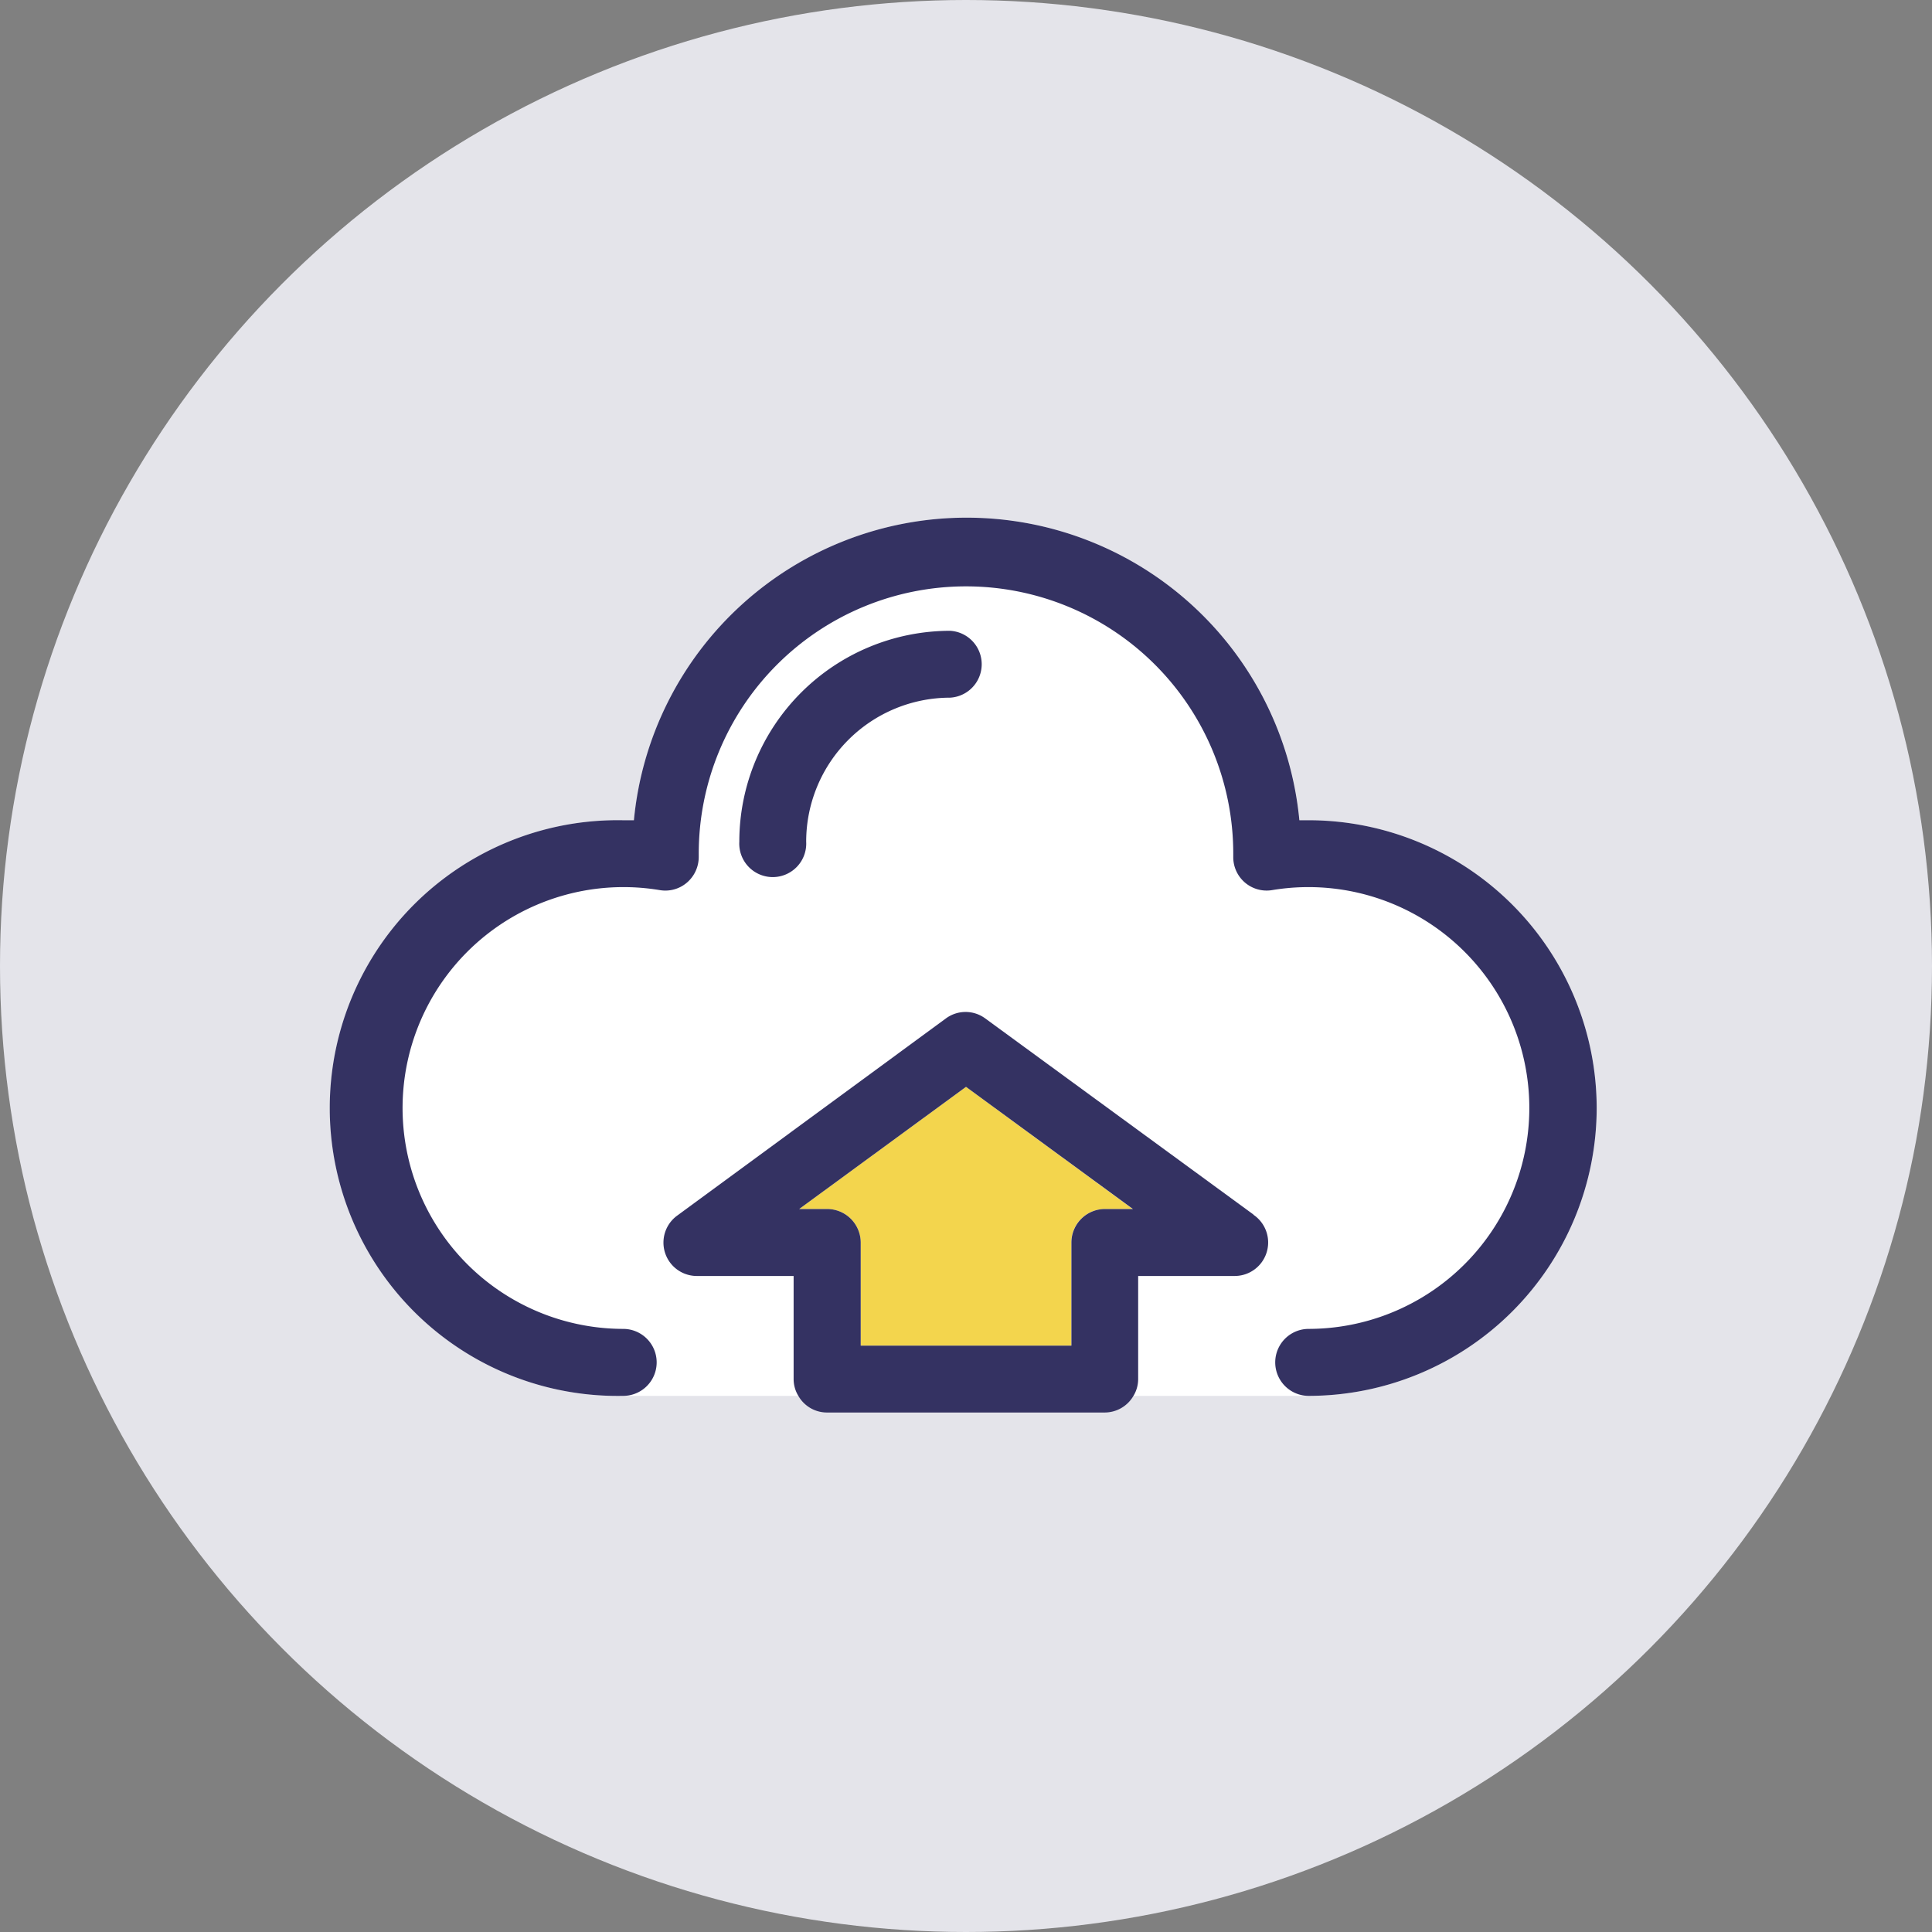
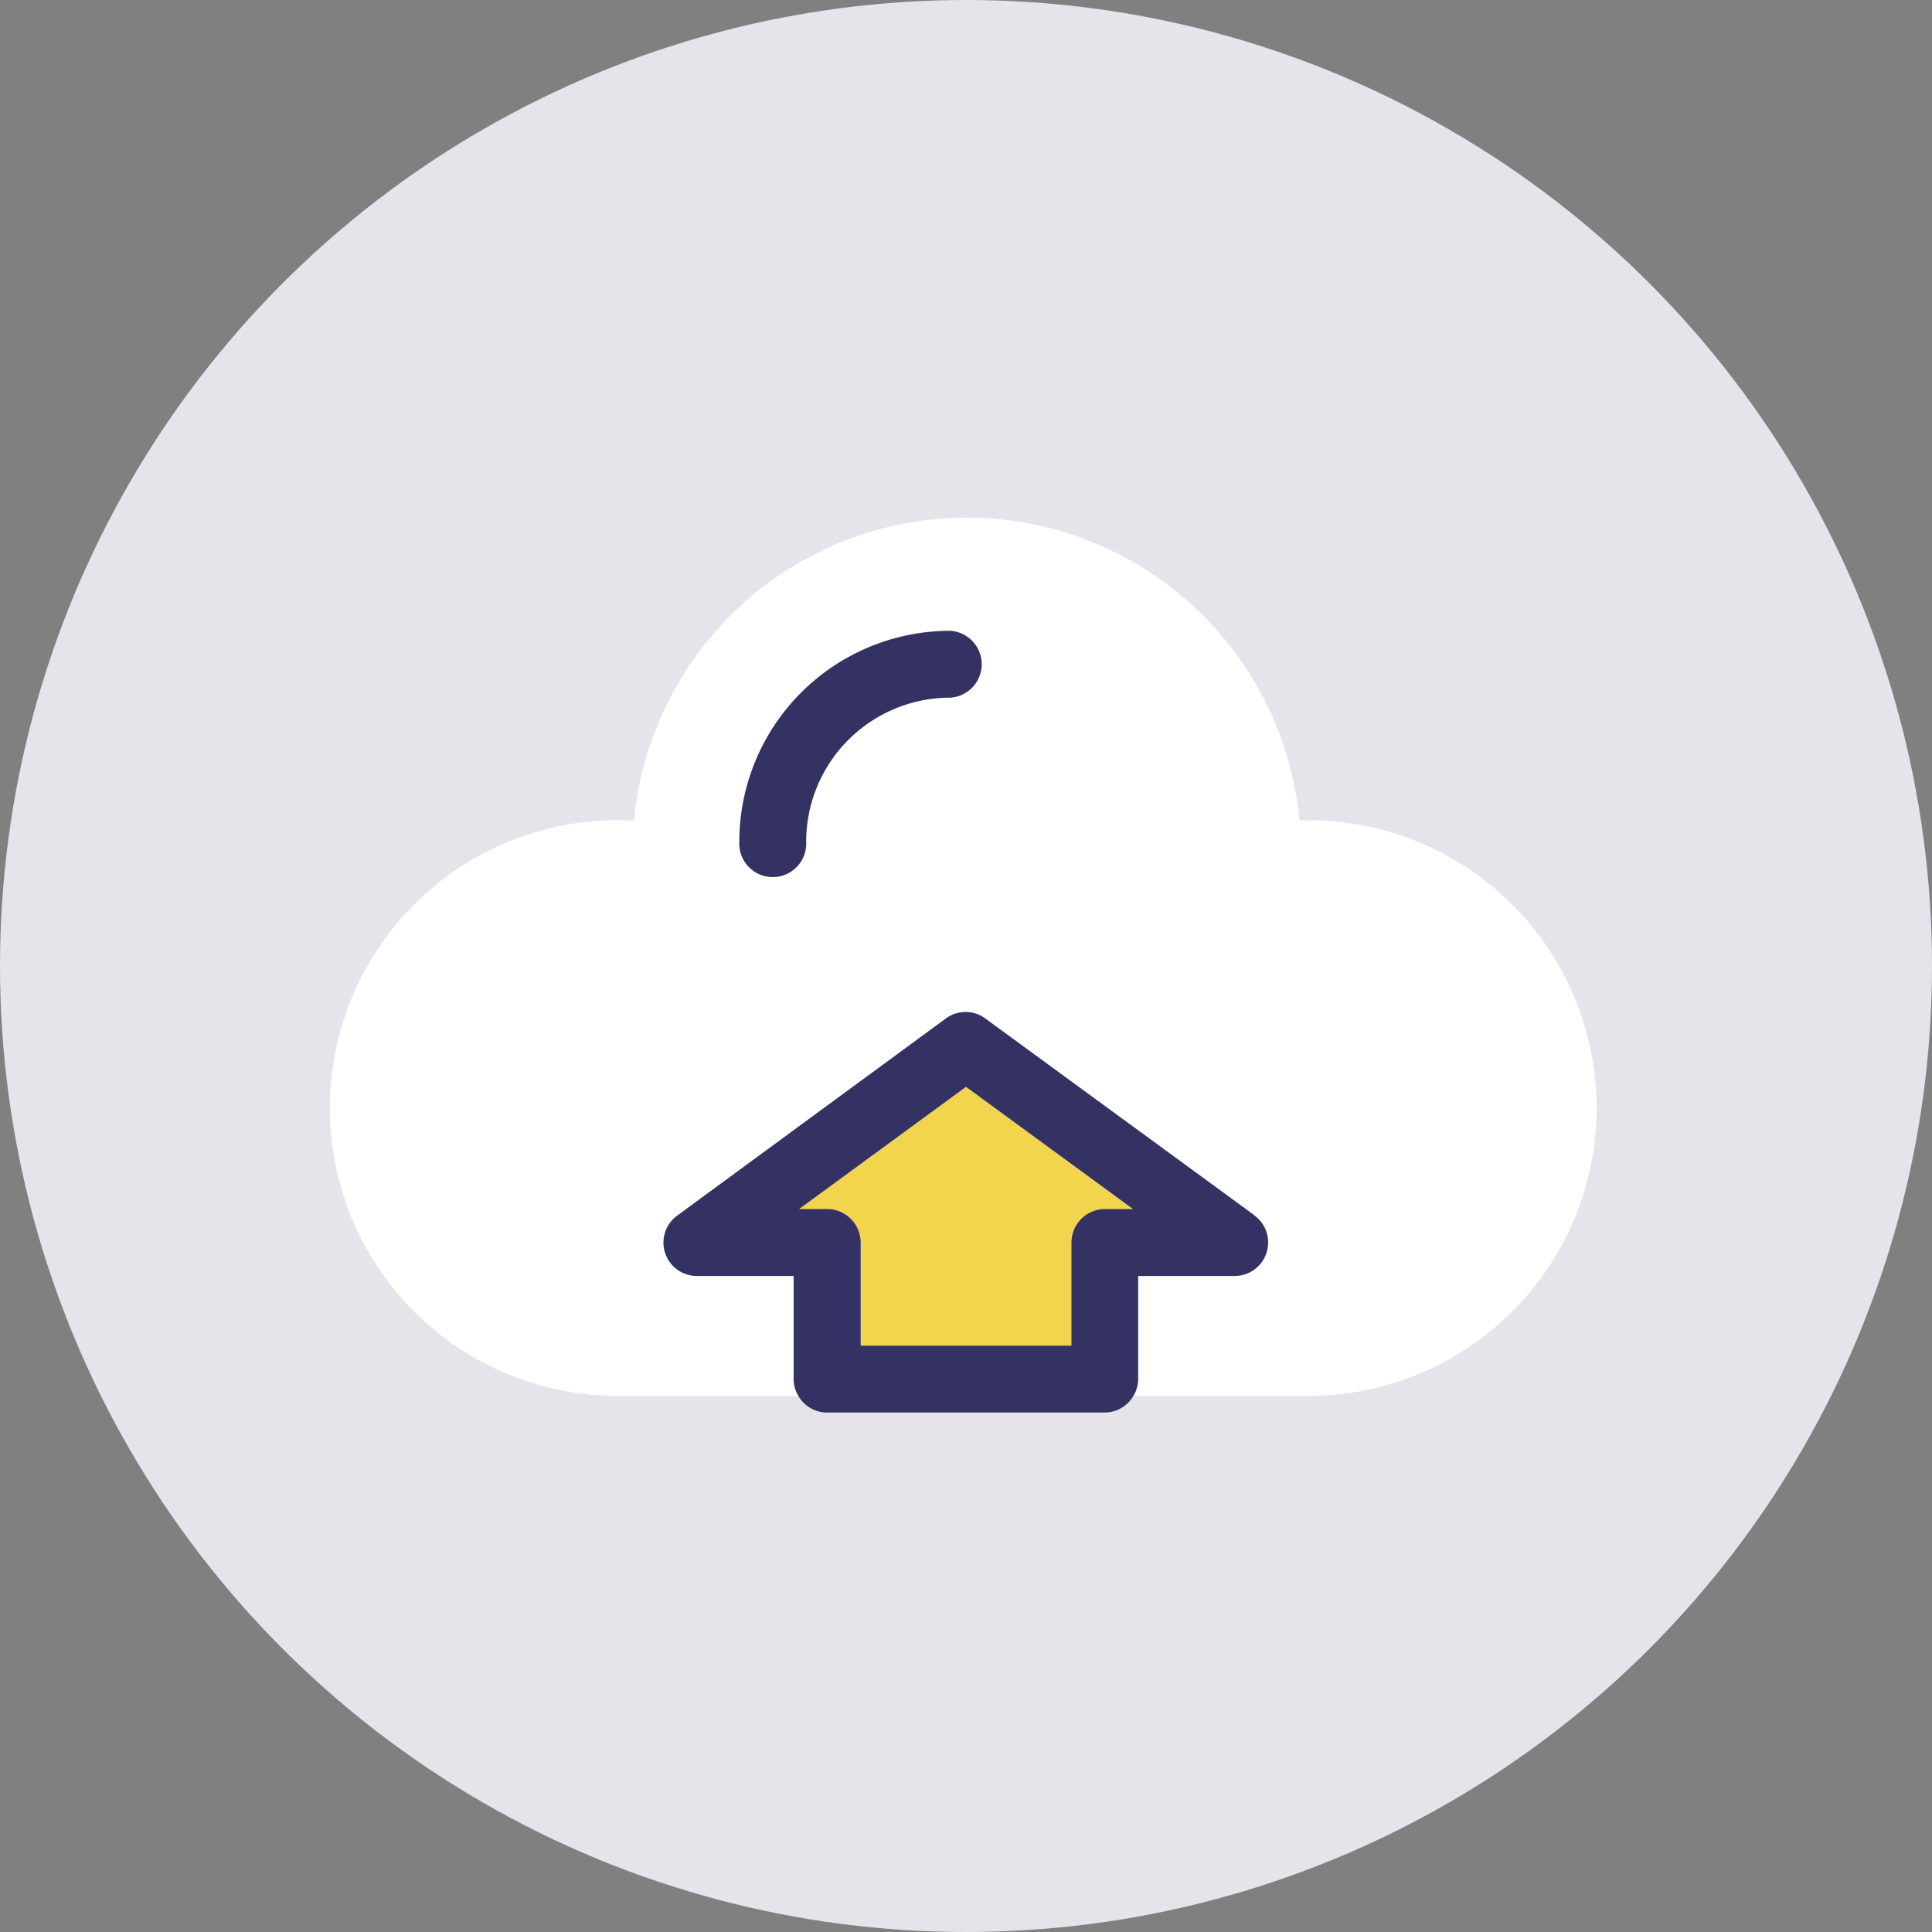
<svg xmlns="http://www.w3.org/2000/svg" viewBox="0 0 180 180">
  <rect x="0" y="0" width="180" height="180" fill="#808080" stroke="none" />
  <defs>
    <style>.cls-1{fill:#e4e4ea;}.cls-2{fill:#fff;}.cls-3{fill:#f3d54d;}.cls-4{fill:#343262;}</style>
  </defs>
  <title>img-flow-2</title>
  <g id="圖層_2" data-name="圖層 2">
    <g id="圖層_1-2" data-name="圖層 1">
      <circle class="cls-1" cx="90" cy="90" r="90" />
      <path class="cls-2" d="M148.76,103.23a26.85,26.85,0,0,1-26.83,26.82H58.07a26.82,26.82,0,1,1,0-53.63c.31,0,.63,0,1,0a31.14,31.14,0,0,1,62,0h1A26.85,26.85,0,0,1,148.76,103.23Z" />
      <path class="cls-3" d="M74.46,112.64h2.61a3.12,3.12,0,0,1,3.12,3.12v9.61H99.81v-9.61a3.12,3.12,0,0,1,3.12-3.12h2.6L90,101.26Z" />
-       <path class="cls-4" d="M148.76,103.23a26.85,26.85,0,0,1-26.83,26.82,3.12,3.12,0,0,1,0-6.24,20.58,20.58,0,1,0-3.41-40.88,3.11,3.11,0,0,1-3.62-3.11v-.29a24.9,24.9,0,1,0-49.8,0v.29A3.15,3.15,0,0,1,64,82.23a3.09,3.09,0,0,1-2.53.7,20.58,20.58,0,1,0-3.41,40.88,3.12,3.12,0,0,1,0,6.24,26.82,26.82,0,1,1,0-53.63c.31,0,.63,0,1,0a31.14,31.14,0,0,1,62,0h1A26.85,26.85,0,0,1,148.76,103.23Z" />
      <path class="cls-4" d="M75.11,78.42A13.42,13.42,0,0,1,88.52,65a3.12,3.12,0,0,0,0-6.23A19.66,19.66,0,0,0,68.88,78.42a3.12,3.12,0,1,0,6.23,0Z" />
      <path class="cls-4" d="M116.8,113.17l-25-18.28a3.09,3.09,0,0,0-3.68,0L63.1,113.25a3.11,3.11,0,0,0,1.84,5.63h9v9.61a3,3,0,0,0,.44,1.56,3.07,3.07,0,0,0,2.67,1.55h25.86a3.1,3.1,0,0,0,2.69-1.55,3,3,0,0,0,.44-1.56v-9.61h9a3.12,3.12,0,0,0,1.73-5.71ZM90,101.26l15.55,11.38h-2.62a3.13,3.13,0,0,0-3.11,3.11v9.62H80.19v-9.62a3.13,3.13,0,0,0-3.13-3.11h-2.6Z" />
    </g>
  </g>
</svg>